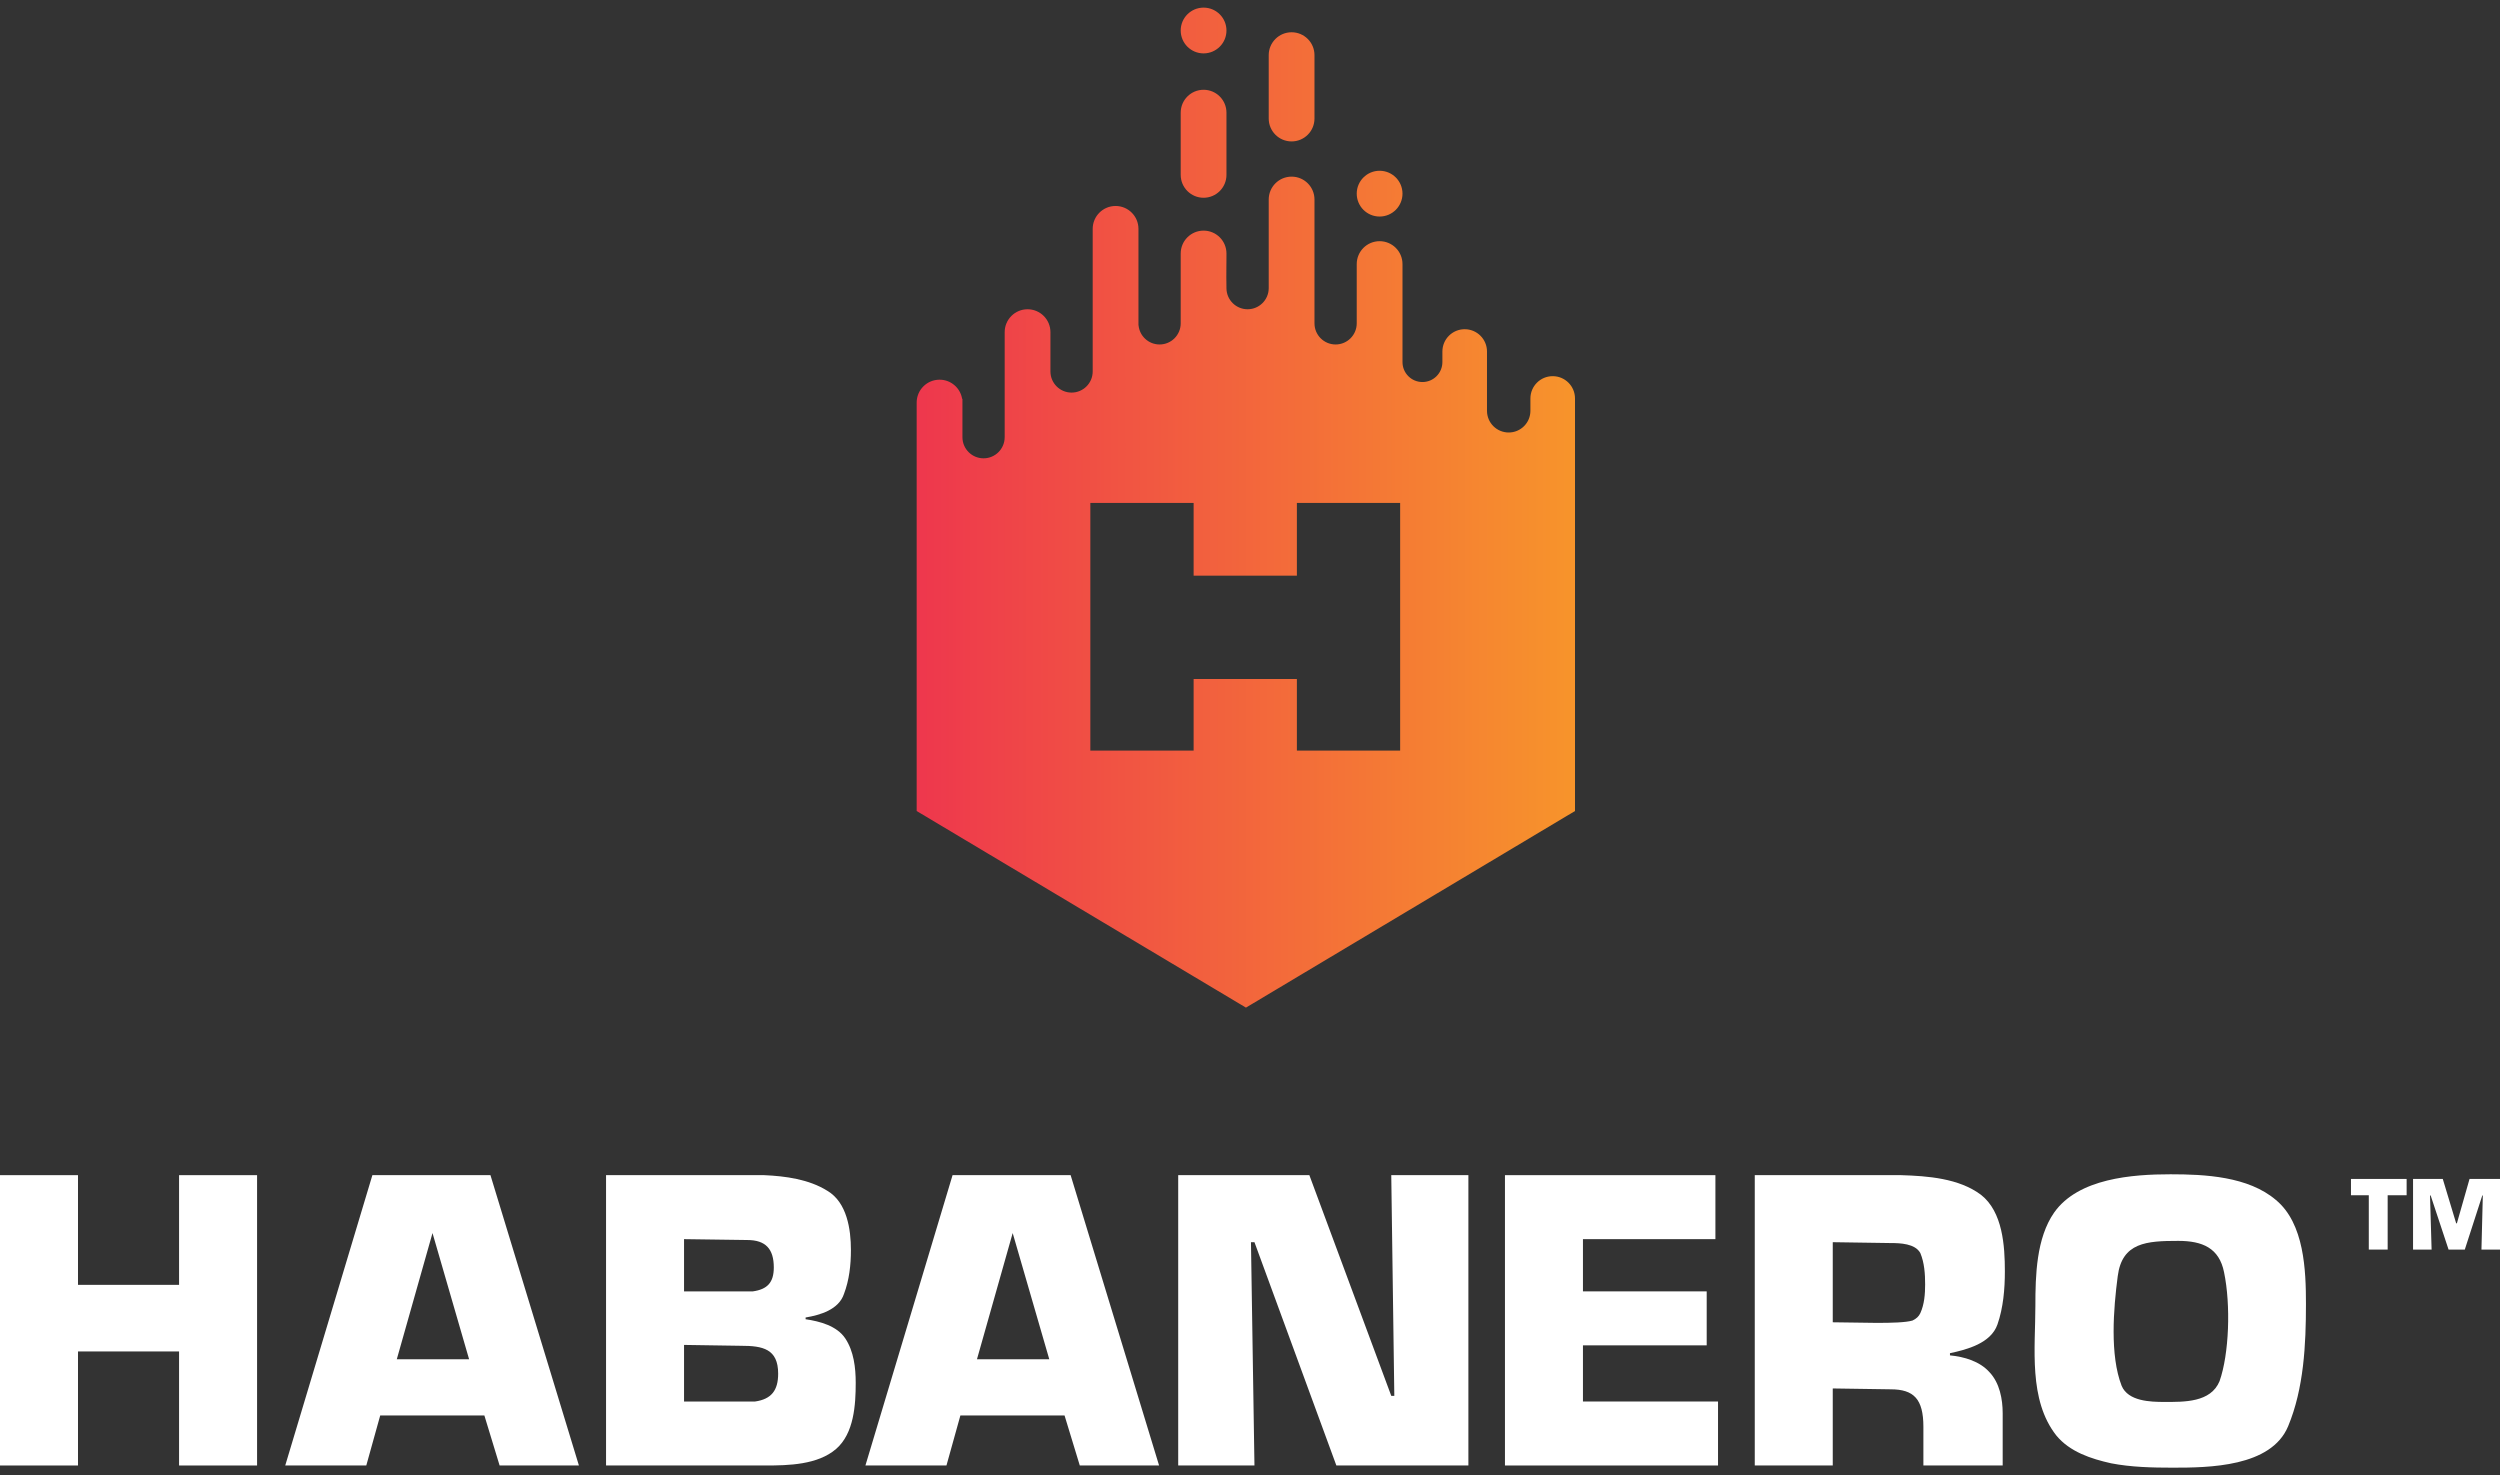
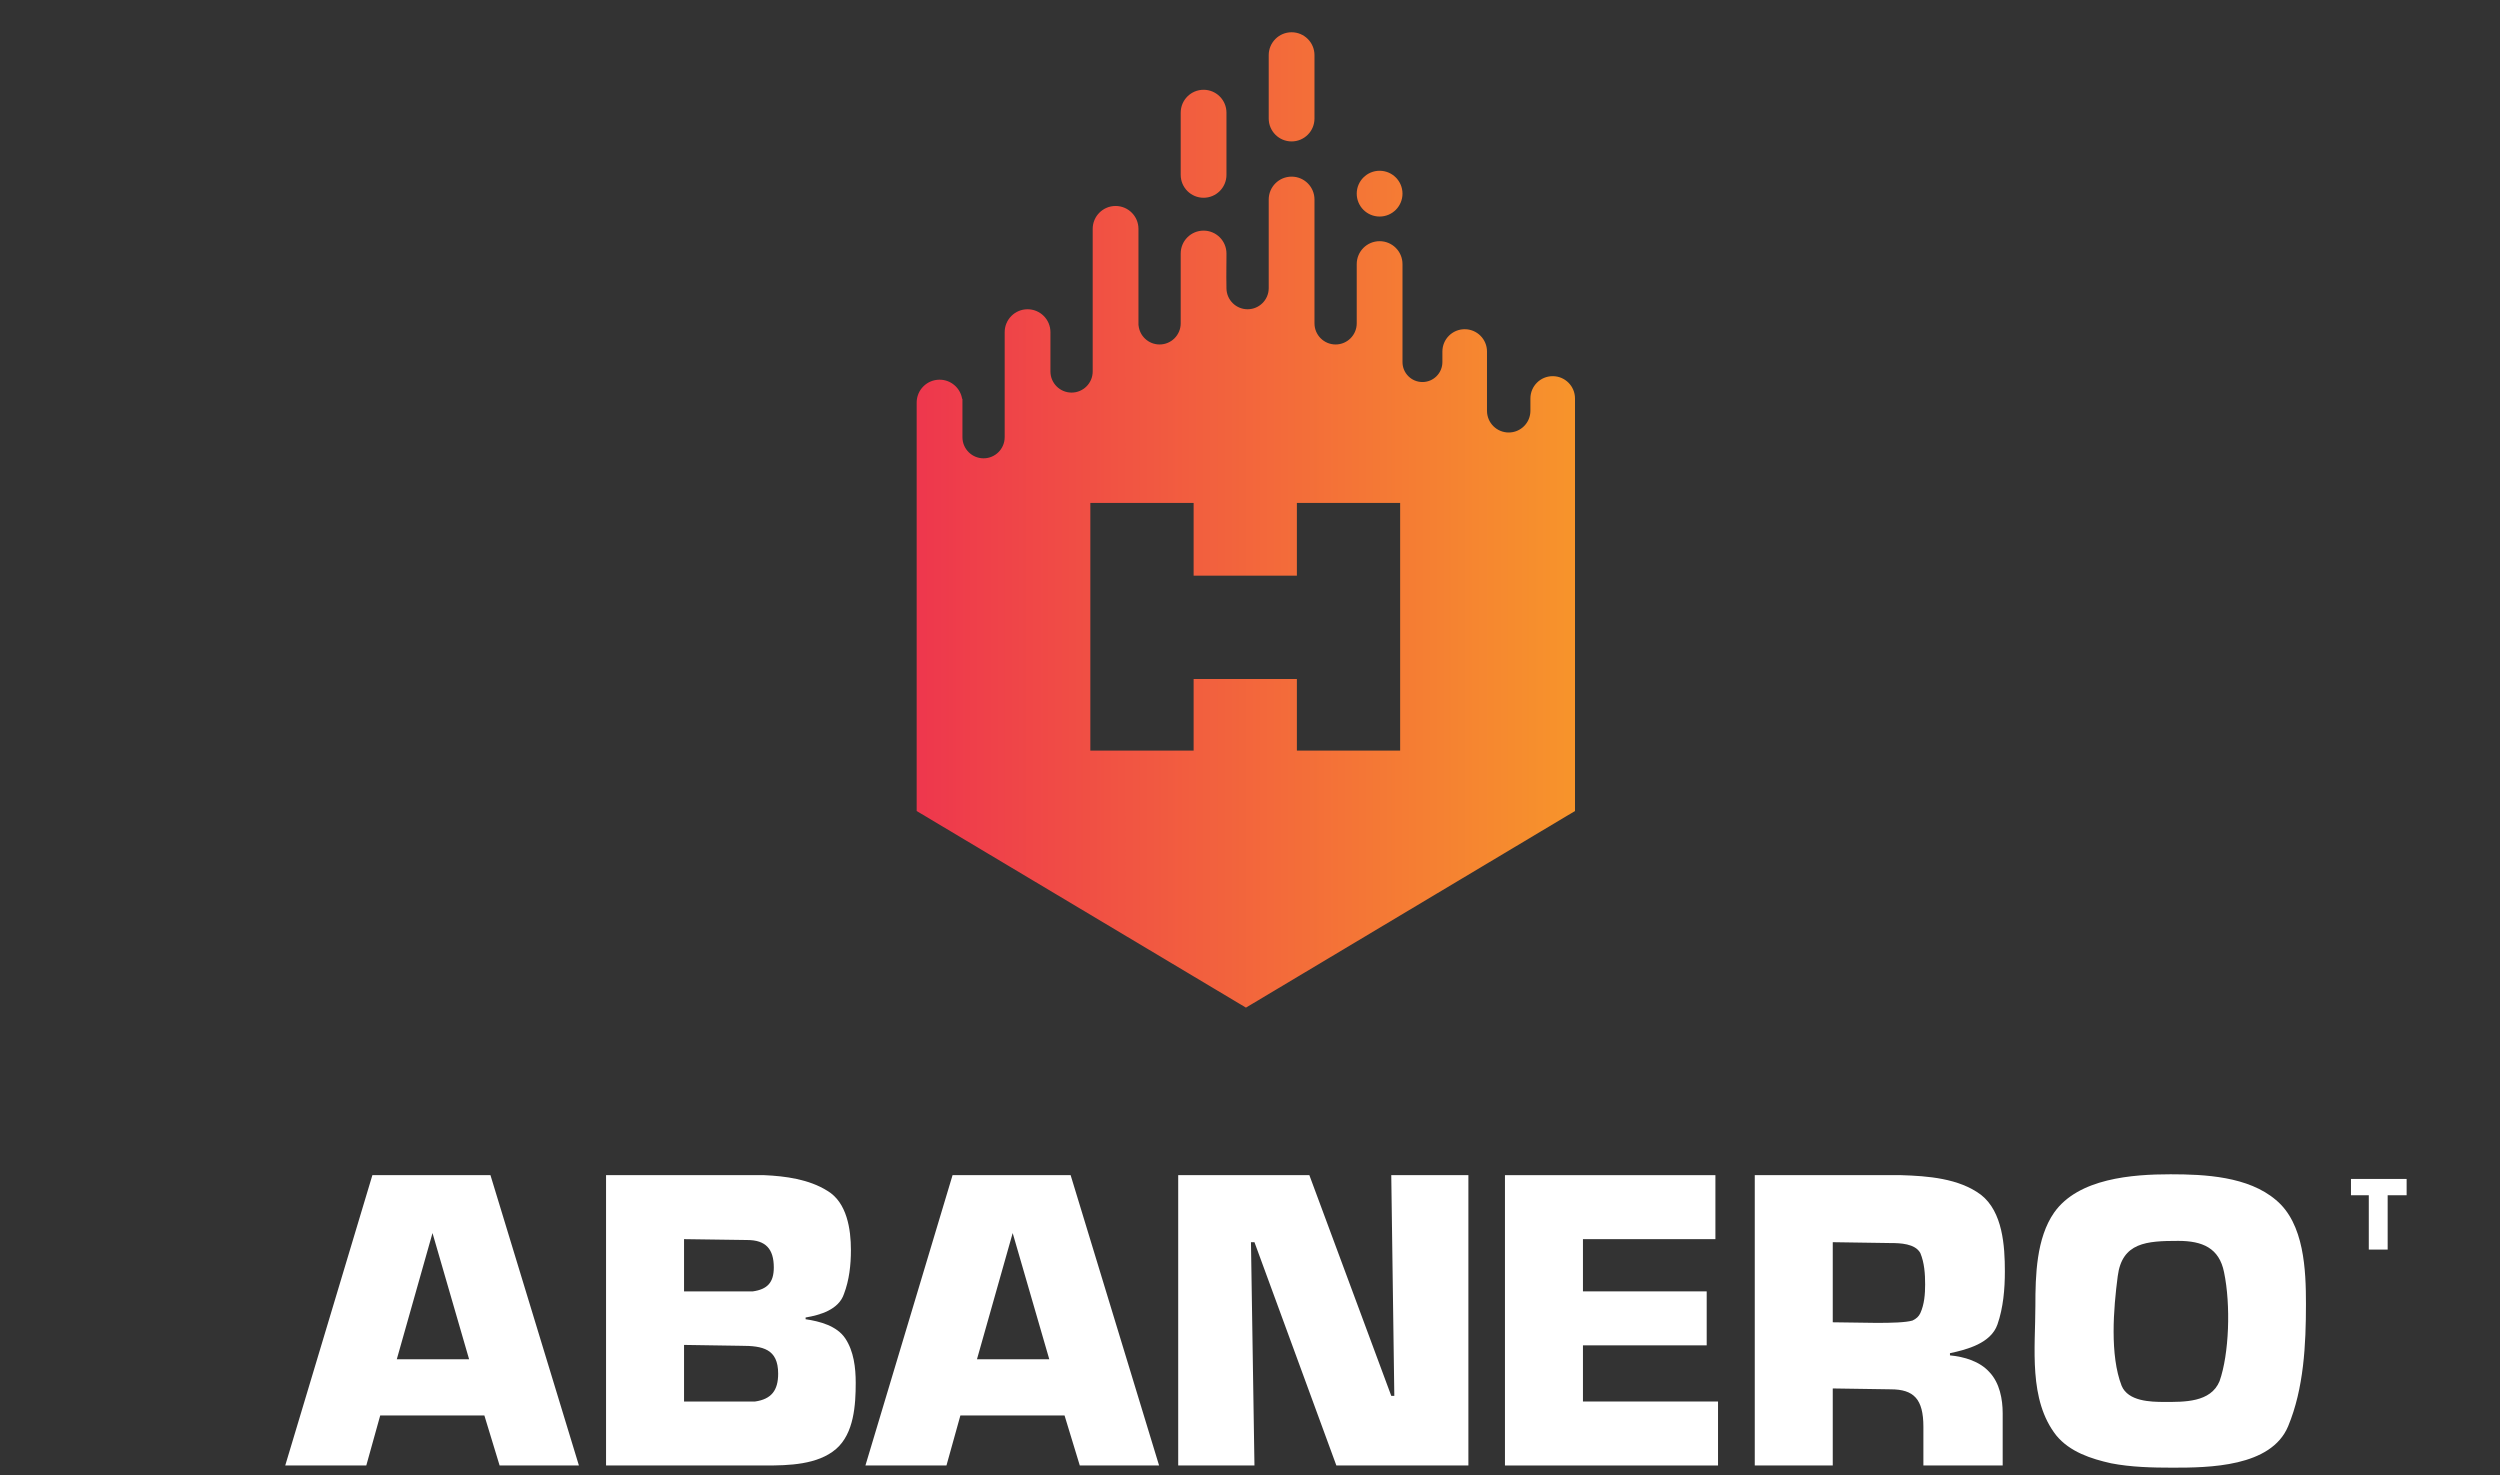
<svg xmlns="http://www.w3.org/2000/svg" width="300" height="177" viewBox="0 0 300 177" fill="none">
  <rect x="0" y="0" width="300" height="177" fill="#333333" stroke="none" />
  <path d="M286.519 143.43V149.949H284.255V143.43H282.117V141.473H288.795V143.43H286.519Z" fill="white" />
-   <path d="M300 141.473V149.949H297.774L297.939 143.455H297.875L295.776 149.949H293.828L291.678 143.455H291.602L291.792 149.949H289.566V141.473H293.133L294.739 146.797H294.827L296.345 141.473H300Z" fill="white" />
-   <path d="M30.849 141.019V175.859H21.489V162.174H9.359V175.859H0V141.019H9.359V154.182H21.489V141.019H30.849Z" fill="white" />
  <path d="M58.123 169.852H45.627L43.954 175.859H34.228L44.686 141.019H58.855L69.469 175.859H59.953L58.123 169.852ZM56.293 163.114L51.901 147.966L47.614 163.114H56.293Z" fill="white" />
  <path d="M72.726 175.859V141.019H91.706C94.257 141.132 97.083 141.513 99.287 142.899C101.638 144.291 102.11 147.521 102.11 150.003C102.11 151.786 101.913 153.603 101.274 155.279C100.647 157.157 98.416 157.809 96.673 158.099V158.308C98.365 158.557 100.421 159.093 101.431 160.607C102.458 162.146 102.686 164.129 102.686 165.935C102.686 168.57 102.486 172.004 100.333 173.874C98.119 175.784 94.617 175.859 91.862 175.859H72.726ZM82.085 168.181C84.906 168.181 88.296 168.181 90.608 168.181C92.572 167.9 93.379 166.843 93.379 164.838C93.379 161.861 91.523 161.495 88.934 161.495L82.085 161.39V168.181ZM82.085 154.965C84.748 154.965 86.852 154.965 90.346 154.965C92.081 154.718 92.856 153.902 92.856 152.092C92.856 149.888 91.893 148.802 89.666 148.802L82.085 148.697V154.965Z" fill="white" />
  <path d="M127.744 169.852H115.248L113.575 175.859H103.85L114.307 141.019H128.476L139.09 175.859H129.574L127.744 169.852ZM125.914 163.114L121.522 147.966L117.235 163.114H125.914Z" fill="white" />
  <path d="M176.207 141.019V175.859H160.364L150.535 149.063H150.116L150.535 175.859H141.385V141.019H157.123L166.952 167.502H167.318L166.952 141.019H176.207Z" fill="white" />
  <path d="M189.954 148.697V154.965H204.803V161.442H189.954V168.181H206.163V175.859H180.595V141.019H205.849V148.697H189.954Z" fill="white" />
  <path d="M210.572 175.859V141.019H228.14C231.309 141.117 235.071 141.393 237.708 143.369C240.334 145.409 240.584 149.534 240.584 152.562C240.584 154.677 240.395 156.925 239.695 158.935C238.911 161.187 236.057 161.944 233.996 162.383V162.644C235.706 162.809 237.579 163.35 238.754 164.681C239.955 165.961 240.322 167.893 240.322 169.591V175.859H230.807V171.21C230.807 167.878 229.648 166.718 226.885 166.718L219.931 166.614V175.859H210.572ZM219.931 158.674C222.652 158.674 227.911 158.935 229.499 158.465C229.953 158.256 230.266 157.96 230.441 157.577C230.925 156.511 231.016 155.284 231.016 154.13C231.016 152.877 230.929 151.539 230.441 150.369C229.814 149.221 228.003 149.167 226.885 149.167L219.931 149.063V158.674Z" fill="white" />
  <path d="M244.246 156.689C244.246 153.038 244.36 148.581 246.494 145.511C249.393 141.39 255.901 140.914 260.454 140.914C264.59 140.914 269.786 141.166 273.108 143.996C276.521 146.821 276.715 152.442 276.715 156.48C276.715 161.332 276.466 166.617 274.572 171.158C272.533 176.045 265.07 176.121 260.716 176.121C258.286 176.121 255.716 176.059 253.344 175.598C250.931 175.063 248.376 174.226 246.756 172.255C243.395 167.982 244.246 161.731 244.246 156.689ZM254.598 166.3C255.379 168.153 258.039 168.233 259.722 168.233C262.1 168.233 265.288 168.309 266.349 165.736C267.495 162.476 267.707 156.608 266.886 152.667C266.303 149.758 264.293 148.906 261.396 148.906C257.609 148.906 254.648 149.084 254.128 153.137C253.614 157.043 253.168 162.625 254.598 166.3Z" fill="white" />
-   <path d="M141.684 3.661C141.684 2.144 142.914 0.914 144.43 0.914C145.947 0.914 147.176 2.144 147.176 3.661C147.176 5.177 145.947 6.407 144.43 6.407C142.914 6.407 141.684 5.177 141.684 3.661Z" fill="url(#paint0_linear)" />
  <path d="M152.246 6.618C152.246 5.101 153.475 3.872 154.992 3.872C156.509 3.872 157.738 5.101 157.738 6.618V14.224C157.738 15.741 156.509 16.971 154.992 16.971C153.475 16.971 152.246 15.741 152.246 14.224V6.618Z" fill="url(#paint1_linear)" />
  <path d="M165.553 20.492C164.037 20.492 162.807 21.721 162.807 23.238C162.807 24.755 164.037 25.985 165.553 25.985C167.07 25.985 168.299 24.755 168.299 23.238C168.299 21.721 167.07 20.492 165.553 20.492Z" fill="url(#paint2_linear)" />
  <path fill-rule="evenodd" clip-rule="evenodd" d="M154.992 21.196C153.475 21.196 152.246 22.425 152.246 23.942V34.576C152.246 35.976 151.111 37.111 149.711 37.111C148.333 37.111 147.211 36.011 147.176 34.641C147.152 33.705 147.16 32.766 147.168 31.827L147.173 31.239C147.175 30.966 147.176 30.694 147.176 30.421C147.176 28.904 145.947 27.675 144.43 27.675C142.914 27.675 141.684 28.904 141.684 30.421V38.802C141.684 40.202 140.55 41.337 139.15 41.337C137.83 41.337 136.746 40.328 136.626 39.039L136.615 39.044V27.463C136.615 25.947 135.386 24.717 133.869 24.717C132.352 24.717 131.123 25.947 131.123 27.463V44.576C131.123 45.976 129.988 47.111 128.588 47.111C127.188 47.111 126.053 45.976 126.053 44.576V39.858C126.053 38.341 124.824 37.111 123.307 37.111C121.791 37.111 120.561 38.341 120.561 39.858V52.464C120.561 53.864 119.427 54.999 118.027 54.999C116.627 54.999 115.492 53.864 115.492 52.464V47.85L115.456 47.864C115.244 46.559 114.111 45.562 112.746 45.562C111.229 45.562 110 46.792 110 48.309V97.322L149.513 120.914L189 97.322V47.816C189 46.338 187.802 45.14 186.324 45.14C184.847 45.14 183.649 46.338 183.649 47.816V49.295C183.649 50.734 182.482 51.9 181.044 51.9C179.605 51.9 178.439 50.734 178.439 49.295V42.182C178.439 40.704 177.241 39.506 175.763 39.506C174.285 39.506 173.087 40.704 173.087 42.182V43.45C173.087 44.772 172.016 45.844 170.693 45.844C169.371 45.844 168.299 44.772 168.299 43.45V31.689C168.299 30.172 167.07 28.942 165.553 28.942C164.037 28.942 162.807 30.172 162.807 31.689V38.824C162.796 40.214 161.665 41.337 160.273 41.337C158.873 41.337 157.738 40.202 157.738 38.802V23.942C157.738 22.425 156.509 21.196 154.992 21.196ZM143.234 60.351H130.841V90.069H143.234V81.478H155.626V90.069H168.018V60.351H155.626V69.083H143.234V60.351Z" fill="url(#paint3_linear)" />
  <path d="M144.43 10.773C142.914 10.773 141.684 12.003 141.684 13.52V20.985C141.684 22.501 142.914 23.731 144.43 23.731C145.947 23.731 147.176 22.501 147.176 20.985V13.52C147.176 12.003 145.947 10.773 144.43 10.773Z" fill="url(#paint4_linear)" />
  <defs>
    <linearGradient id="paint0_linear" x1="110" y1="76.548" x2="189" y2="76.548" gradientUnits="userSpaceOnUse">
      <stop stop-color="#EE374D" />
      <stop offset="1" stop-color="#F7942B" />
    </linearGradient>
    <linearGradient id="paint1_linear" x1="110" y1="76.548" x2="189" y2="76.548" gradientUnits="userSpaceOnUse">
      <stop stop-color="#EE374D" />
      <stop offset="1" stop-color="#F7942B" />
    </linearGradient>
    <linearGradient id="paint2_linear" x1="110" y1="76.548" x2="189" y2="76.548" gradientUnits="userSpaceOnUse">
      <stop stop-color="#EE374D" />
      <stop offset="1" stop-color="#F7942B" />
    </linearGradient>
    <linearGradient id="paint3_linear" x1="110" y1="76.548" x2="189" y2="76.548" gradientUnits="userSpaceOnUse">
      <stop stop-color="#EE374D" />
      <stop offset="1" stop-color="#F7942B" />
    </linearGradient>
    <linearGradient id="paint4_linear" x1="110" y1="76.548" x2="189" y2="76.548" gradientUnits="userSpaceOnUse">
      <stop stop-color="#EE374D" />
      <stop offset="1" stop-color="#F7942B" />
    </linearGradient>
  </defs>
</svg>